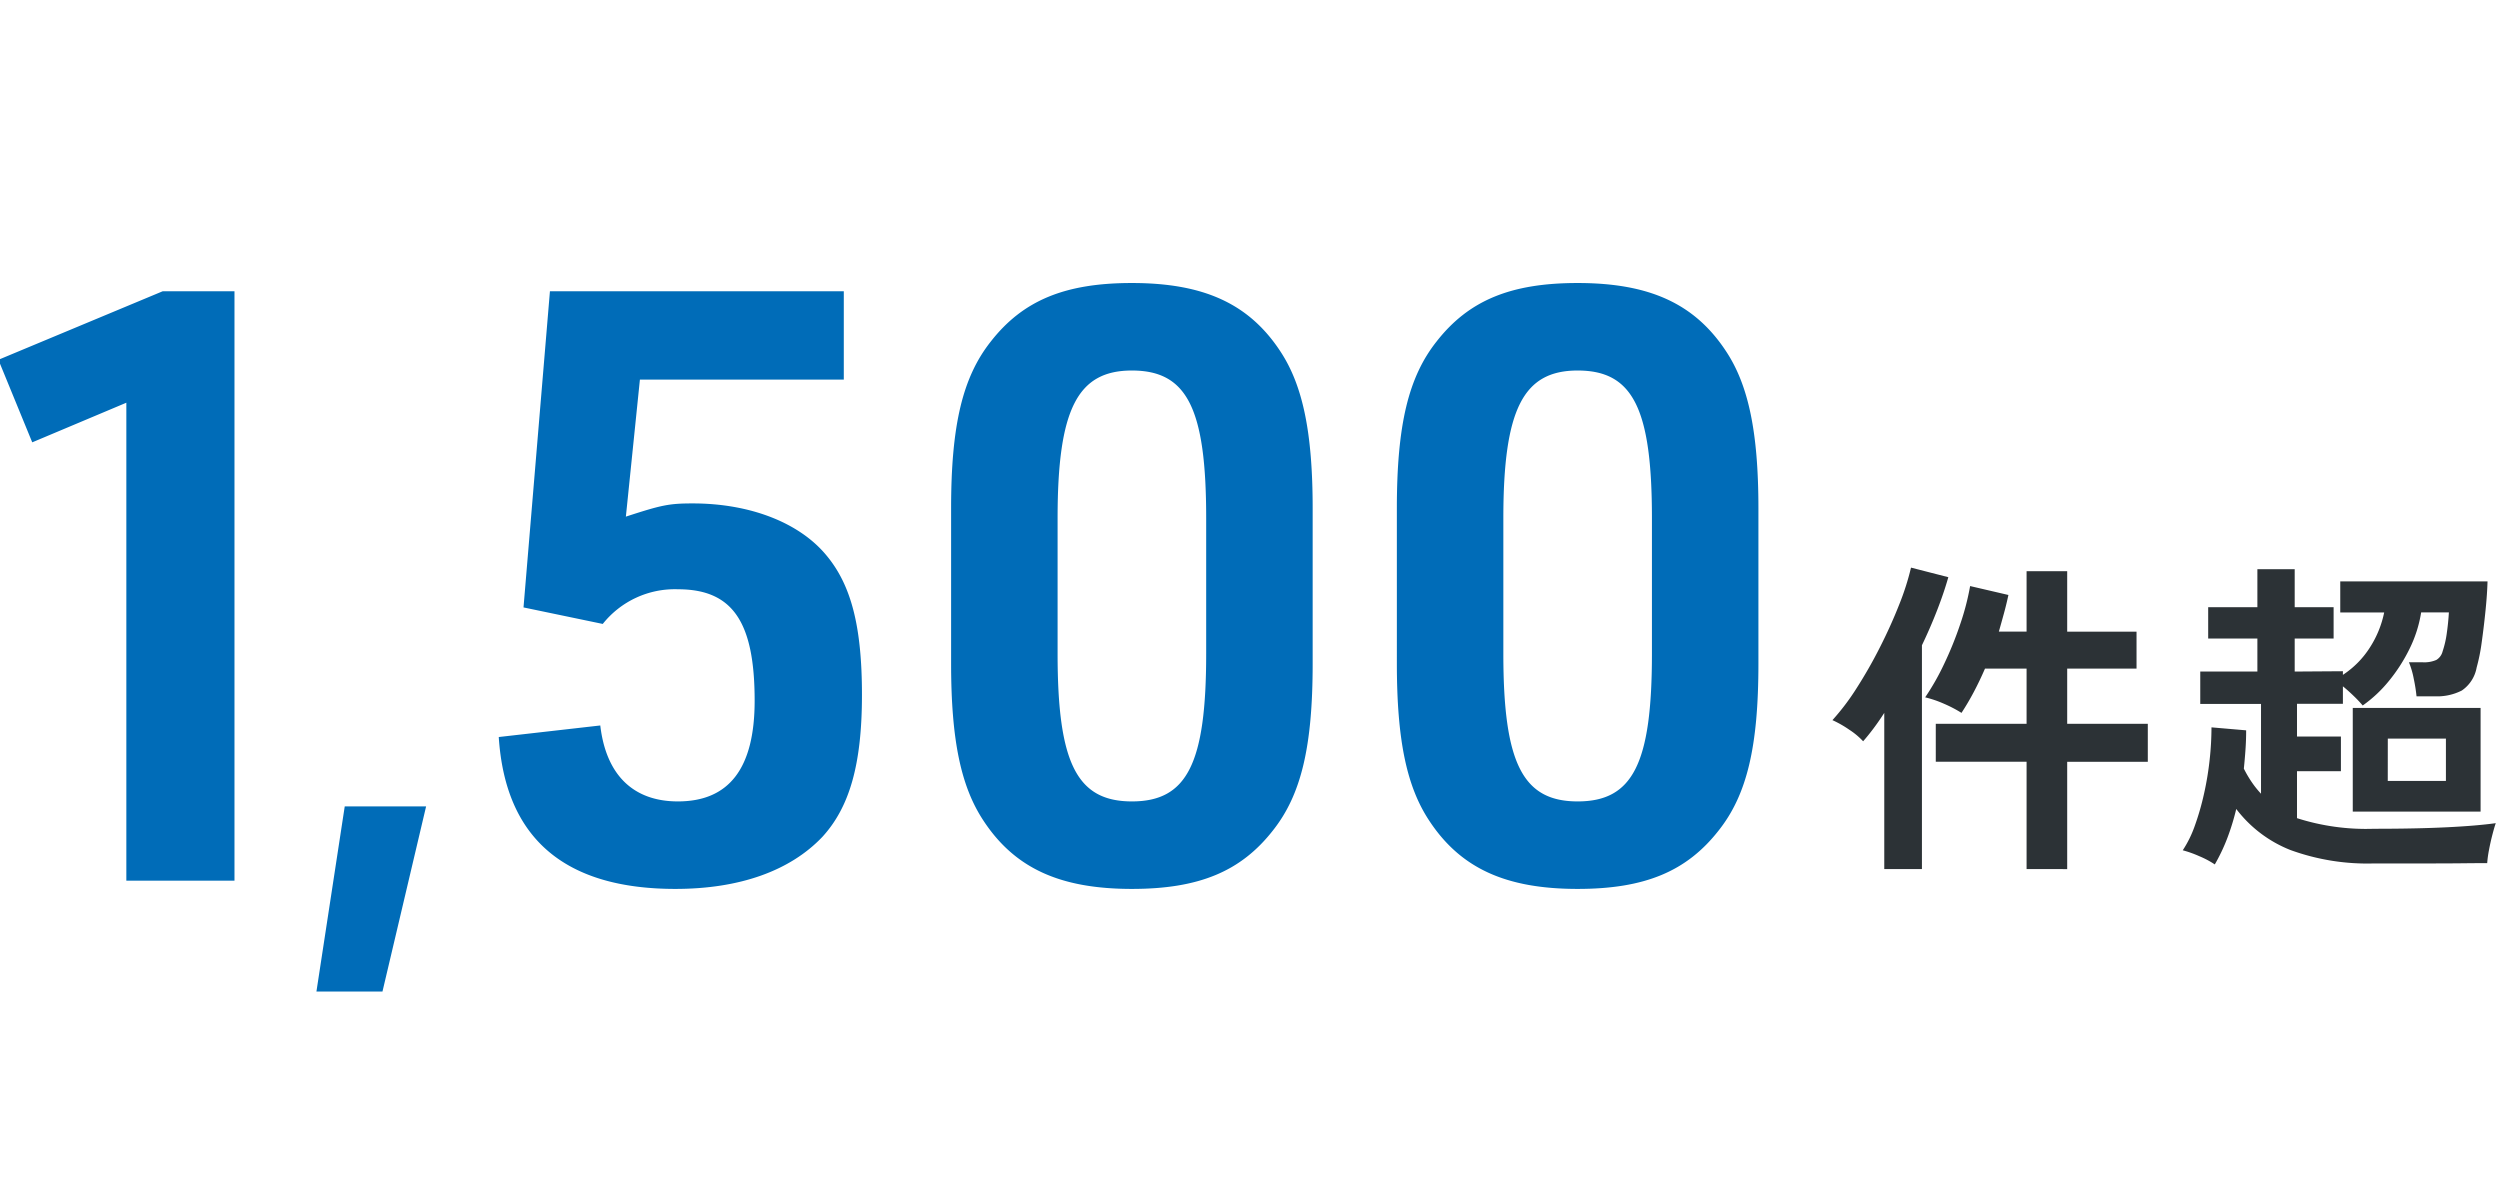
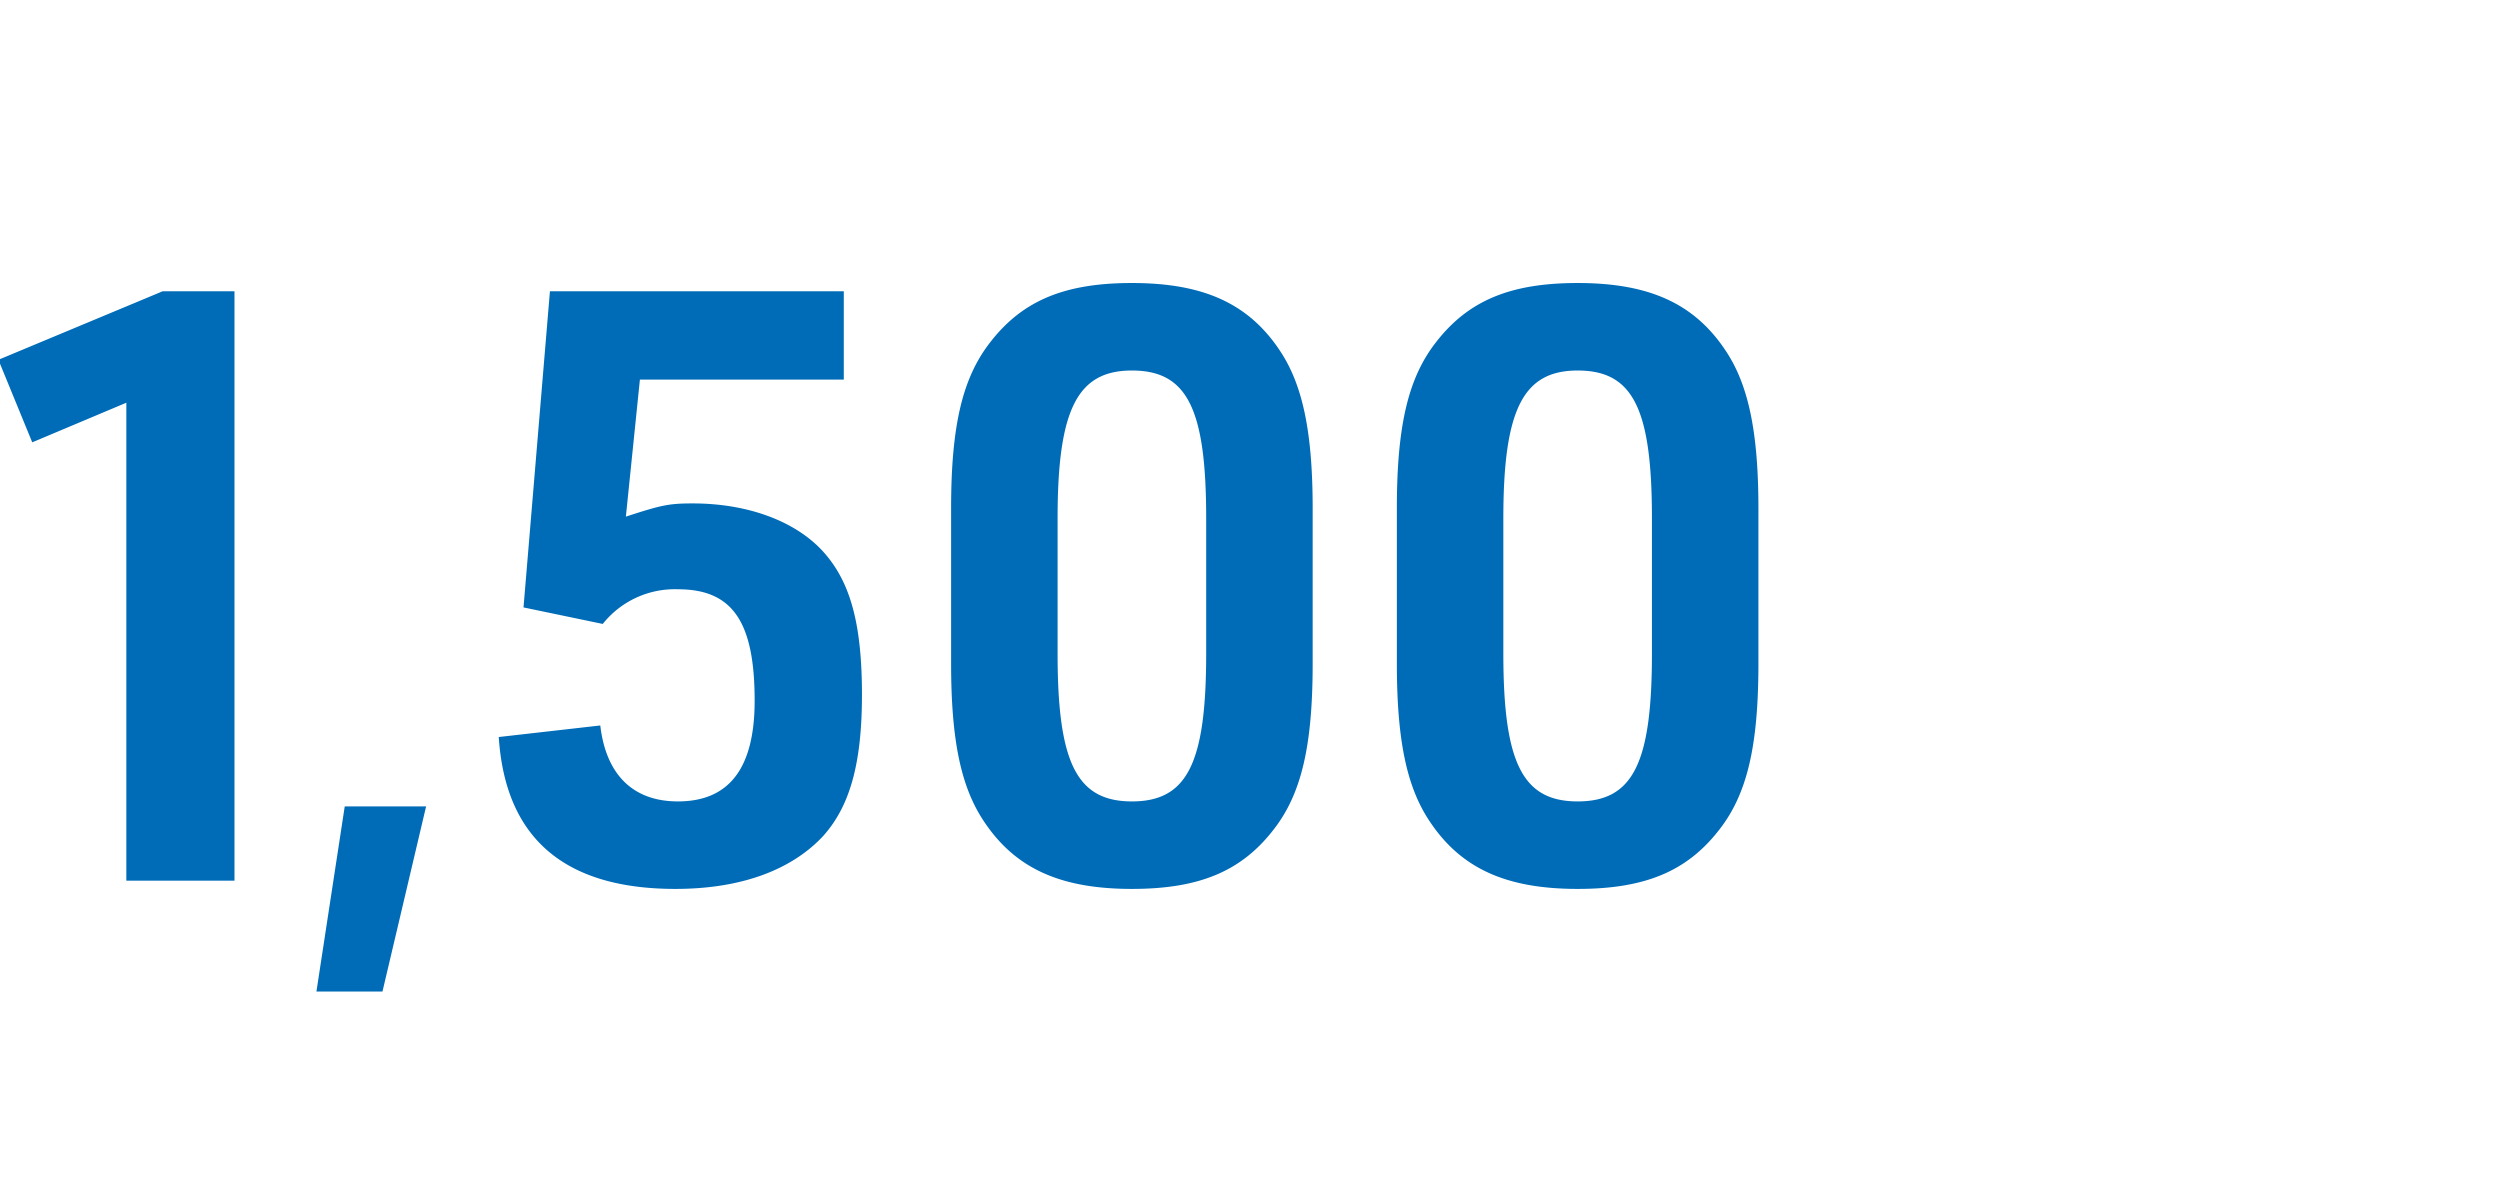
<svg xmlns="http://www.w3.org/2000/svg" width="212" height="100" viewBox="0 0 212 100">
  <defs>
    <clipPath id="clip-path">
      <rect id="長方形_113" data-name="長方形 113" width="212" height="100" transform="translate(236 1106)" fill="#fff" stroke="#707070" stroke-width="1" />
    </clipPath>
  </defs>
  <g id="マスクグループ_12" data-name="マスクグループ 12" transform="translate(-236 -1106)" clip-path="url(#clip-path)">
    <g id="グループ_157" data-name="グループ 157" transform="translate(1012.034 -113.32)">
-       <path id="パス_605" data-name="パス 605" d="M-12.18,2.016v-9.1h-7.7V-10.3h7.7V-14.98h-3.528q-.448,1.036-.952,1.988T-17.7-11.228A10.847,10.847,0,0,0-19.18-12a9.262,9.262,0,0,0-1.6-.546,20.7,20.7,0,0,0,1.6-2.814,29.89,29.89,0,0,0,1.372-3.388,21.584,21.584,0,0,0,.84-3.234l3.248.756q-.168.784-.378,1.554t-.434,1.554h2.352V-23.24h3.444v5.124h5.88v3.136h-5.88V-10.3H-1.9v3.22H-8.736v9.1Zm-12.068,0V-11.228q-.448.7-.91,1.316T-26.04-8.82a6.225,6.225,0,0,0-1.176-.98,8.972,8.972,0,0,0-1.428-.812,19.736,19.736,0,0,0,2.044-2.7,39.041,39.041,0,0,0,1.974-3.458q.938-1.848,1.638-3.626a21.815,21.815,0,0,0,1.008-3.15l3.164.812q-.364,1.288-.938,2.772t-1.3,3V2.016ZM3.78,1.624a7.521,7.521,0,0,0-1.316-.7,9.441,9.441,0,0,0-1.4-.5A9.492,9.492,0,0,0,2.1-1.694a22.33,22.33,0,0,0,.77-2.688,25.793,25.793,0,0,0,.476-2.884A25.762,25.762,0,0,0,3.5-10l2.94.252q0,.812-.056,1.624T6.244-6.5a9.756,9.756,0,0,0,.672,1.148,8.2,8.2,0,0,0,.784.98v-7.616H2.548v-2.744H7.392v-2.8H3.22v-2.66H7.392v-3.22h3.164v3.22h3.3v2.66h-3.3v2.8l4.088-.028v.308a7.726,7.726,0,0,0,2.3-2.338,8.665,8.665,0,0,0,1.2-2.954H14.42v-2.632H26.908q-.028,1.064-.168,2.45t-.322,2.688a15.807,15.807,0,0,1-.434,2.17,2.984,2.984,0,0,1-1.26,1.946,4.591,4.591,0,0,1-2.268.49H20.888a13.8,13.8,0,0,0-.238-1.5,7.03,7.03,0,0,0-.406-1.386H21.42a2.536,2.536,0,0,0,1.148-.2,1.177,1.177,0,0,0,.532-.728,8.235,8.235,0,0,0,.35-1.512q.126-.868.182-1.792H21.28a10.774,10.774,0,0,1-.98,3.08,14.031,14.031,0,0,1-1.75,2.73,11.107,11.107,0,0,1-2.226,2.086,10.752,10.752,0,0,0-.756-.8q-.476-.462-.924-.826v1.484H10.752v2.772h3.724v2.94H10.752V-2.3a19.227,19.227,0,0,0,6.524.9q3.584,0,6.16-.126t4.172-.35q-.112.308-.28.952T27.034.392a9.5,9.5,0,0,0-.154,1.12q-.784,0-2.044.014t-2.674.014H17.276A19.044,19.044,0,0,1,10.206.406,10.7,10.7,0,0,1,5.6-3.08,19.943,19.943,0,0,1,4.844-.616,15.414,15.414,0,0,1,3.78,1.624Zm11.7-4.48v-8.792H26.32v8.792Zm2.968-2.6H23.38V-9.044H18.452Z" transform="translate(-592 1291)" fill="#2c3236" />
      <path id="パス_604" data-name="パス 604" d="M-63.32,0h9.17V-49.98h-6.09l-13.93,5.81,2.87,7,7.98-3.36ZM-47.2,9.4h5.6l3.7-15.7h-6.9Zm17.56-32.57,6.72,1.4a7.807,7.807,0,0,1,6.37-2.94c4.62,0,6.51,2.73,6.51,9.45,0,5.74-2.17,8.54-6.51,8.54-3.78,0-6.09-2.24-6.58-6.44l-8.61.98C-31.18-3.57-26.14.7-16.76.7-11.3.7-7.03-.84-4.3-3.71-1.99-6.23-.94-9.87-.94-15.75c0-5.81-.91-9.31-3.01-11.83-2.31-2.8-6.51-4.41-11.34-4.41-2.03,0-2.66.14-5.67,1.12l1.19-11.62H-2.48v-7.49H-27.4ZM6.62-18.41c0,6.51.84,10.43,2.73,13.3C12.01-1.05,15.86.7,21.95.7c5.67,0,9.24-1.47,11.97-4.97,2.38-3.01,3.36-7.07,3.36-14.14V-31.57c0-6.44-.84-10.43-2.73-13.3-2.66-4.06-6.51-5.81-12.6-5.81-5.67,0-9.24,1.47-11.97,4.97C7.6-42.7,6.62-38.64,6.62-31.57Zm21.63-.84c0,9.31-1.61,12.53-6.3,12.53s-6.3-3.29-6.3-12.53V-30.73c0-9.24,1.68-12.53,6.3-12.53,4.69,0,6.3,3.22,6.3,12.53Zm16.17.84c0,6.51.84,10.43,2.73,13.3C49.81-1.05,53.66.7,59.75.7c5.67,0,9.24-1.47,11.97-4.97,2.38-3.01,3.36-7.07,3.36-14.14V-31.57c0-6.44-.84-10.43-2.73-13.3-2.66-4.06-6.51-5.81-12.6-5.81-5.67,0-9.24,1.47-11.97,4.97-2.38,3.01-3.36,7.07-3.36,14.14Zm21.63-.84c0,9.31-1.61,12.53-6.3,12.53s-6.3-3.29-6.3-12.53V-30.73c0-9.24,1.68-12.53,6.3-12.53,4.69,0,6.3,3.22,6.3,12.53Z" transform="translate(-702 1294)" fill="#006cb8" />
    </g>
  </g>
</svg>